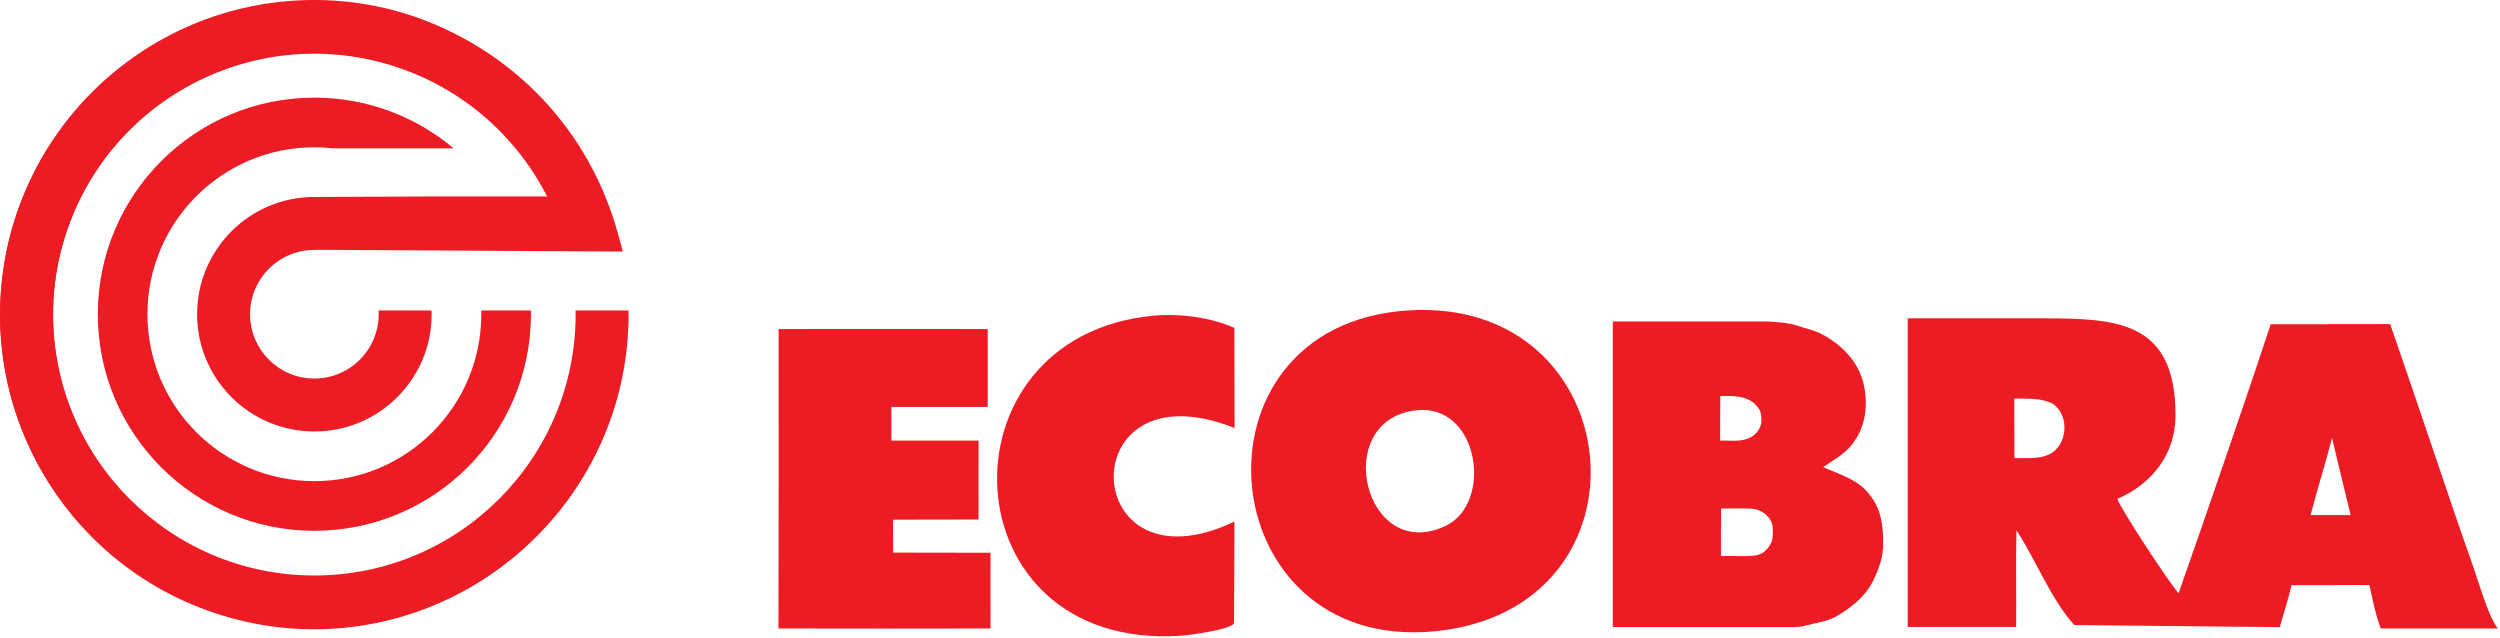
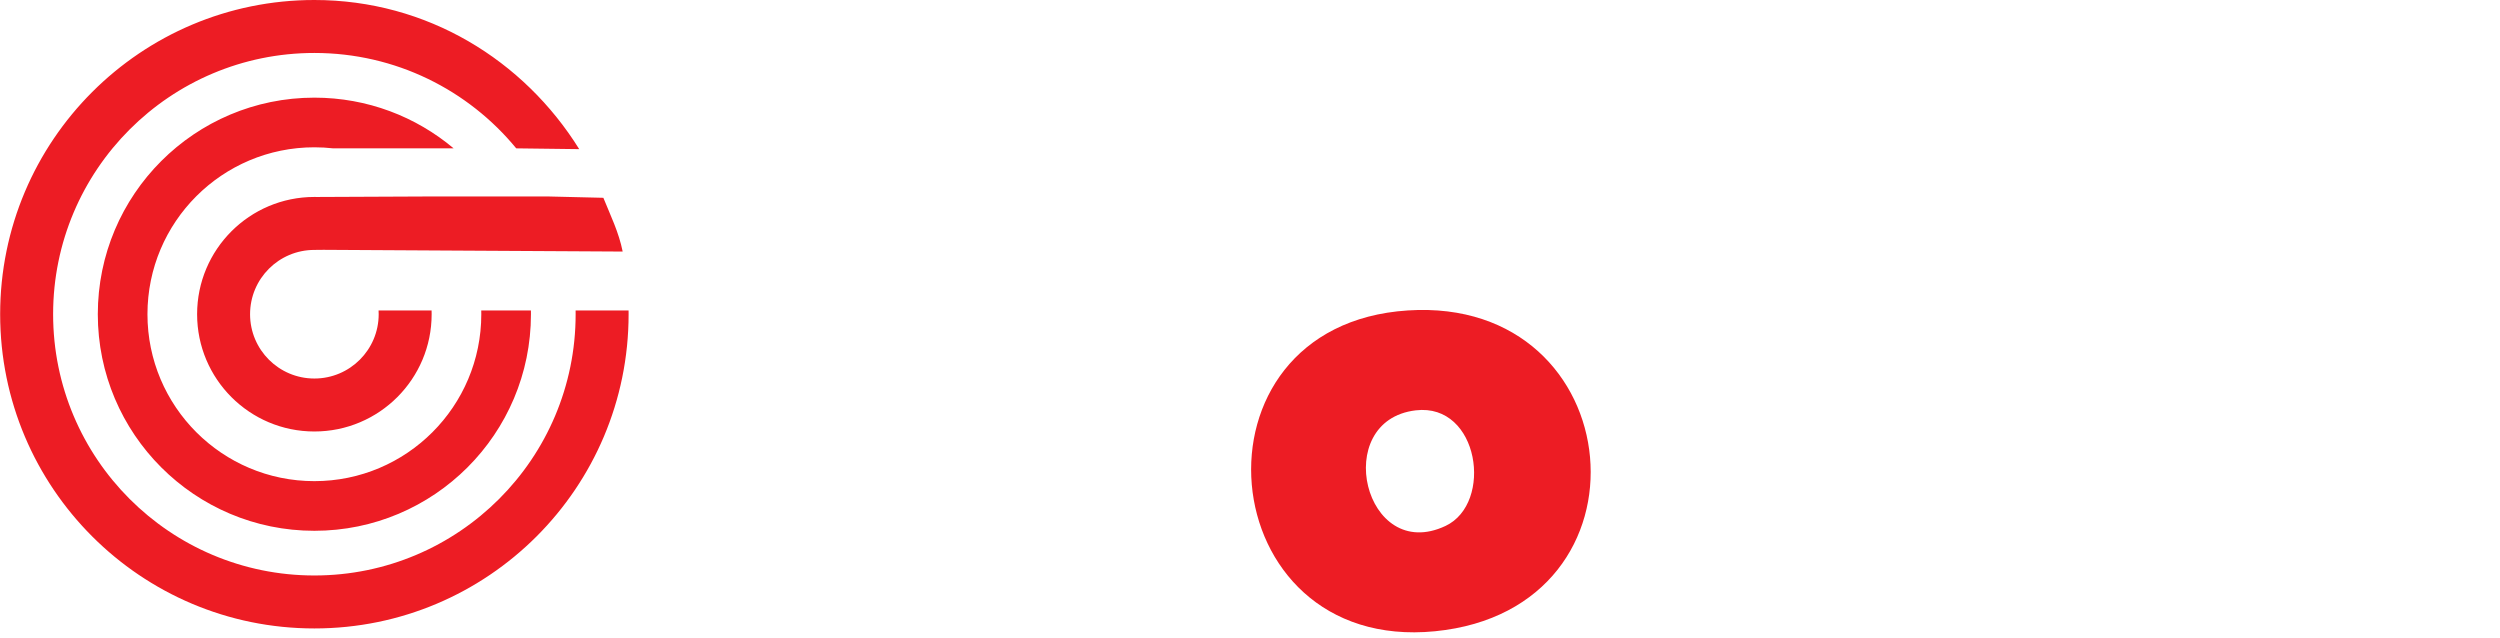
<svg xmlns="http://www.w3.org/2000/svg" width="1007" height="257" viewBox="0 0 1007 257" fill="none">
  <path d="M570.269 165.285C535.813 169.348 549.561 227.267 582.268 211.84C601.611 202.716 595.851 162.268 570.269 165.285ZM567.083 125.043C657.096 119.233 669.103 245.297 578.017 254.271C487.353 263.199 475.528 130.95 567.083 125.043Z" fill="#ED1C24" />
-   <path d="M497.219 132.103L497.283 172.408C430.724 145.948 434.083 240.187 497.219 210.088C497.301 215.528 497.077 244.6 497.077 250.837C497.077 253.442 478.688 255.881 475.66 256.081C381.537 262.342 376.416 135.471 464.537 127.167C474.913 126.188 487.684 127.763 497.219 132.103" fill="#ED1C24" />
-   <path d="M811.352 160.536C811.415 168.535 811.352 176.532 811.415 184.531C816.289 184.405 821.539 185.157 826.037 182.72C832.911 178.659 833.536 167.408 827.037 162.723C822.288 160.161 816.603 160.661 811.352 160.536ZM939.332 176.407C936.505 187.376 933.34 197.228 930.707 207.464H946.831C944.275 197.126 941.867 186.984 939.332 176.407V176.407ZM768.423 128.229H822.476C852.533 128.229 876.295 129.13 876.295 167.223C876.295 182.923 866.856 194.938 852.845 200.965C854.811 205.999 873.579 234.454 877.528 238.959C888.337 208.318 904.955 159.952 914.647 130.604L962.764 130.542C973.279 160.737 988.464 206.548 994.447 223.213C999.171 236.372 1001.74 247.053 1006.09 253.144H958.952C956.824 247.489 955.697 241.528 954.392 235.648L923.021 235.711C921.703 241.405 919.897 246.969 918.273 252.581C907.705 252.581 842.331 251.771 835.536 251.771C826.167 241.492 819.965 225.393 812.227 213.588C811.917 226.564 812.225 239.544 812.104 252.519H768.423V128.229Z" fill="#ED1C24" />
-   <path d="M693.248 204.842C693.185 211.215 693.185 217.588 693.185 223.961C697.747 223.837 702.308 224.275 706.808 223.775C710.183 223.461 712.807 220.651 713.869 217.588C714.181 215.463 714.181 213.277 713.869 211.152C712.744 207.654 709.307 205.154 705.683 204.903C701.497 204.654 697.372 204.842 693.248 204.842ZM692.936 159.536C692.873 165.535 692.873 171.535 692.873 177.469C696.684 177.345 700.747 178.095 704.371 176.532C707.245 175.407 709.496 172.387 709.496 169.471C709.496 165.06 708.432 164.66 706.935 162.785C703.184 159.224 697.684 159.472 692.936 159.536V159.536ZM649.631 129.477H711.869C716.057 129.792 720.305 129.915 724.305 131.29C727.617 132.415 731.179 133.103 734.303 134.852C741.239 138.603 747.301 144.475 749.925 152.1C752.613 160.409 752.175 170.221 747.052 177.532C744.053 182.344 738.928 185.031 734.365 188.156C741.053 191.156 748.863 193.217 753.3 199.592C757.613 204.842 758.613 211.84 758.487 218.463C758.799 224.087 756.675 229.523 754.237 234.459C751.175 240.397 745.676 244.709 739.991 248.083C736.177 250.333 731.679 250.833 727.429 251.957C723.993 252.895 720.368 252.519 716.868 252.581H649.631V129.477" fill="#ED1C24" />
-   <path d="M313.625 132.542C341.682 132.477 369.74 132.542 397.861 132.542V163.909H359.054V177.469H394.173C394.173 188.093 394.113 198.717 394.173 209.277C382.676 209.277 371.179 209.277 359.68 209.34C359.743 213.715 359.743 218.151 359.743 222.587C372.803 222.651 385.862 222.587 398.985 222.651C398.985 232.836 398.922 242.959 398.985 253.144C370.553 253.208 342.057 253.208 313.562 253.144C313.688 212.963 313.625 172.721 313.625 132.542" fill="#ED1C24" />
  <path d="M39.396 126.568C39.396 78.389 78.452 39.333 126.63 39.333C147.992 39.333 167.561 47.011 182.727 59.756H134.224C131.731 59.477 129.197 59.333 126.63 59.333C89.497 59.333 59.396 89.435 59.396 126.568C59.396 163.703 89.497 193.803 126.63 193.803C163.765 193.803 193.867 163.703 193.867 126.568L193.849 125.056H213.853L213.867 126.568C213.867 174.747 174.811 213.803 126.63 213.803C78.452 213.803 39.396 174.747 39.396 126.568V126.568ZM199.855 79.132H220.596L243.033 79.673C245.941 86.864 249.259 93.552 250.812 101.327L238.152 101.253L228.932 101.199L210.247 101.092L189.011 100.969L166.509 100.839L130.33 100.629C129.31 100.629 126.985 100.667 126.63 100.667C112.325 100.667 100.729 112.264 100.729 126.568C100.729 140.873 112.325 152.469 126.63 152.469C140.937 152.469 152.533 140.873 152.533 126.568C152.533 126.061 152.519 125.558 152.489 125.056H173.844C173.859 125.559 173.867 126.062 173.867 126.568C173.867 152.656 152.719 173.803 126.63 173.803C100.542 173.803 79.395 152.656 79.395 126.568C79.395 100.48 100.542 79.332 126.63 79.332L127.69 79.344L174.28 79.132H199.855ZM0.062 126.568C0.062 56.665 56.729 -2.1533e-05 126.63 -2.1533e-05C172.009 -2.1533e-05 210.971 24.197 233.312 60.075L207.943 59.756C188.644 36.295 159.384 21.332 126.63 21.332C68.511 21.332 21.395 68.448 21.395 126.568C21.395 184.688 68.511 231.803 126.63 231.803C184.752 231.803 231.867 184.688 231.867 126.568L231.856 125.056H253.192L253.2 126.568C253.2 196.471 196.535 253.136 126.63 253.136C56.729 253.136 0.062 196.471 0.062 126.568Z" fill="#ED1C24" />
-   <path d="M5.565 89.883C26.002 23.035 96.757 -14.585 163.603 5.852C206.996 19.119 238.075 53.589 248.949 94.432L223.888 86.769C212.291 58.691 188.687 35.828 157.367 26.253C101.787 9.26 42.957 40.54 25.964 96.119C8.972 151.697 40.252 210.526 95.83 227.52C151.411 244.513 210.616 213.343 227.608 157.763L228.084 156.461L247.577 162.342L247.144 163.789C226.707 230.635 156.44 268.357 89.594 247.92C22.748 227.484 -14.873 156.728 5.565 89.883Z" fill="#ED1C24" />
</svg>